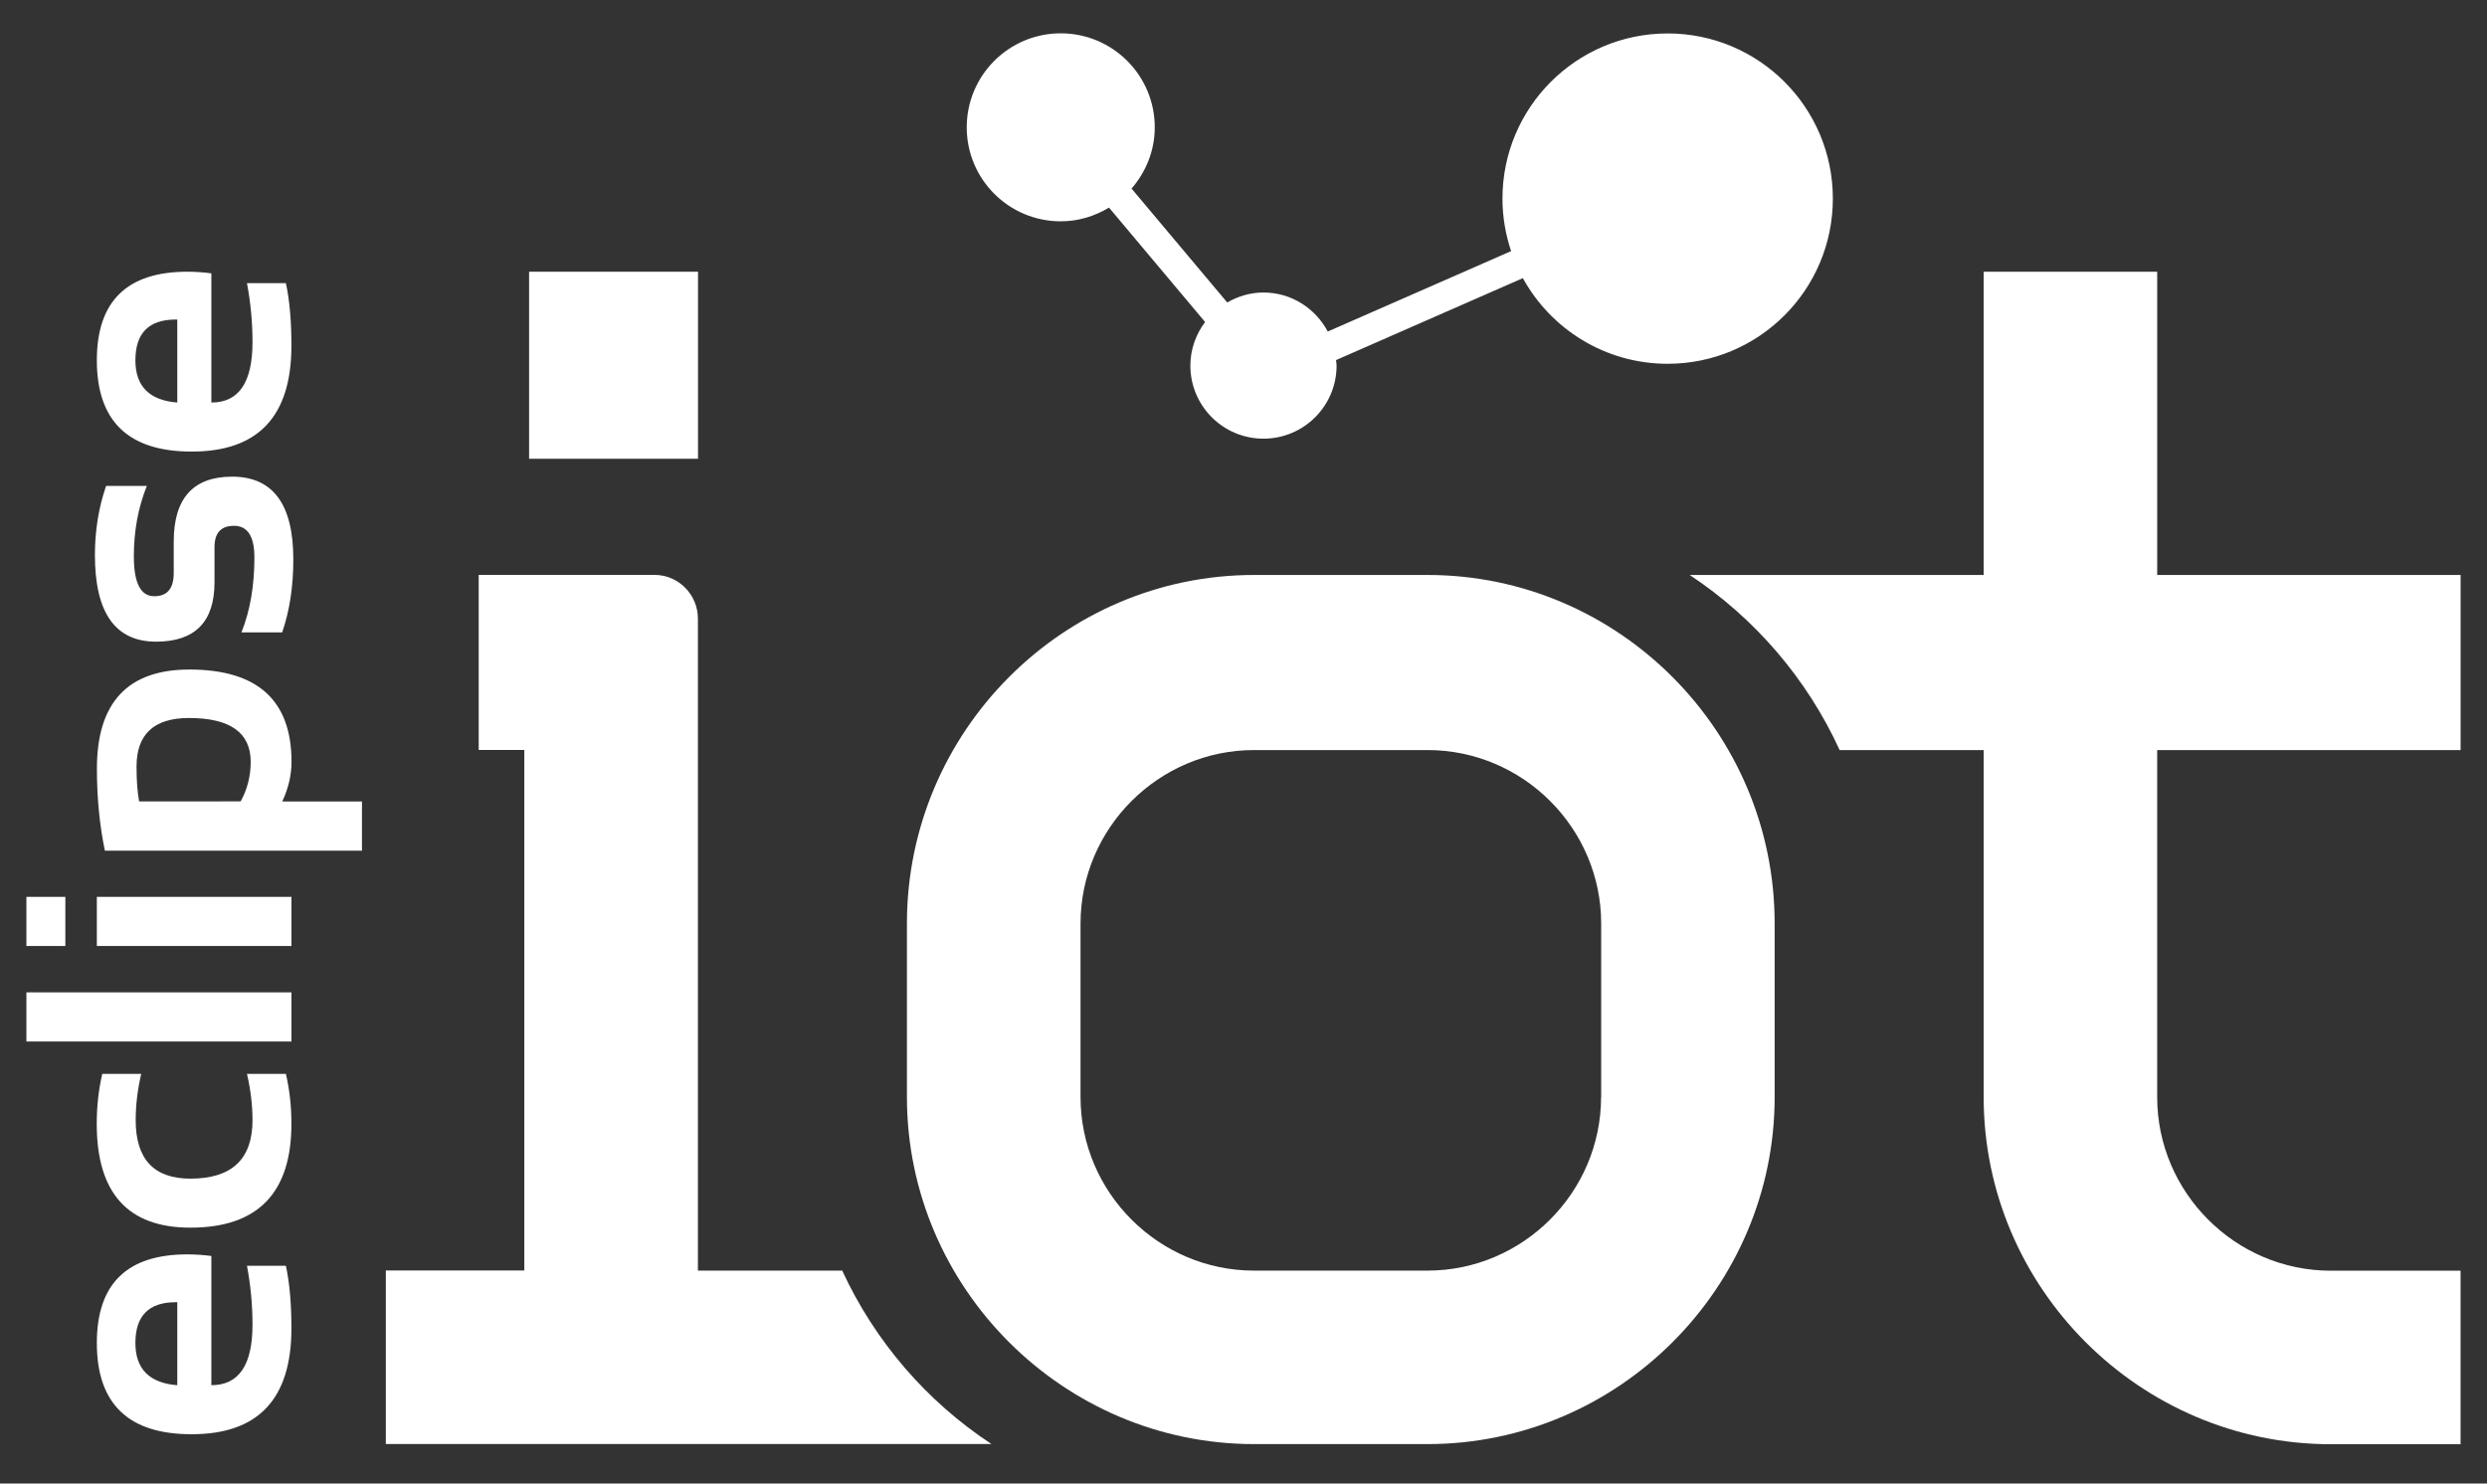
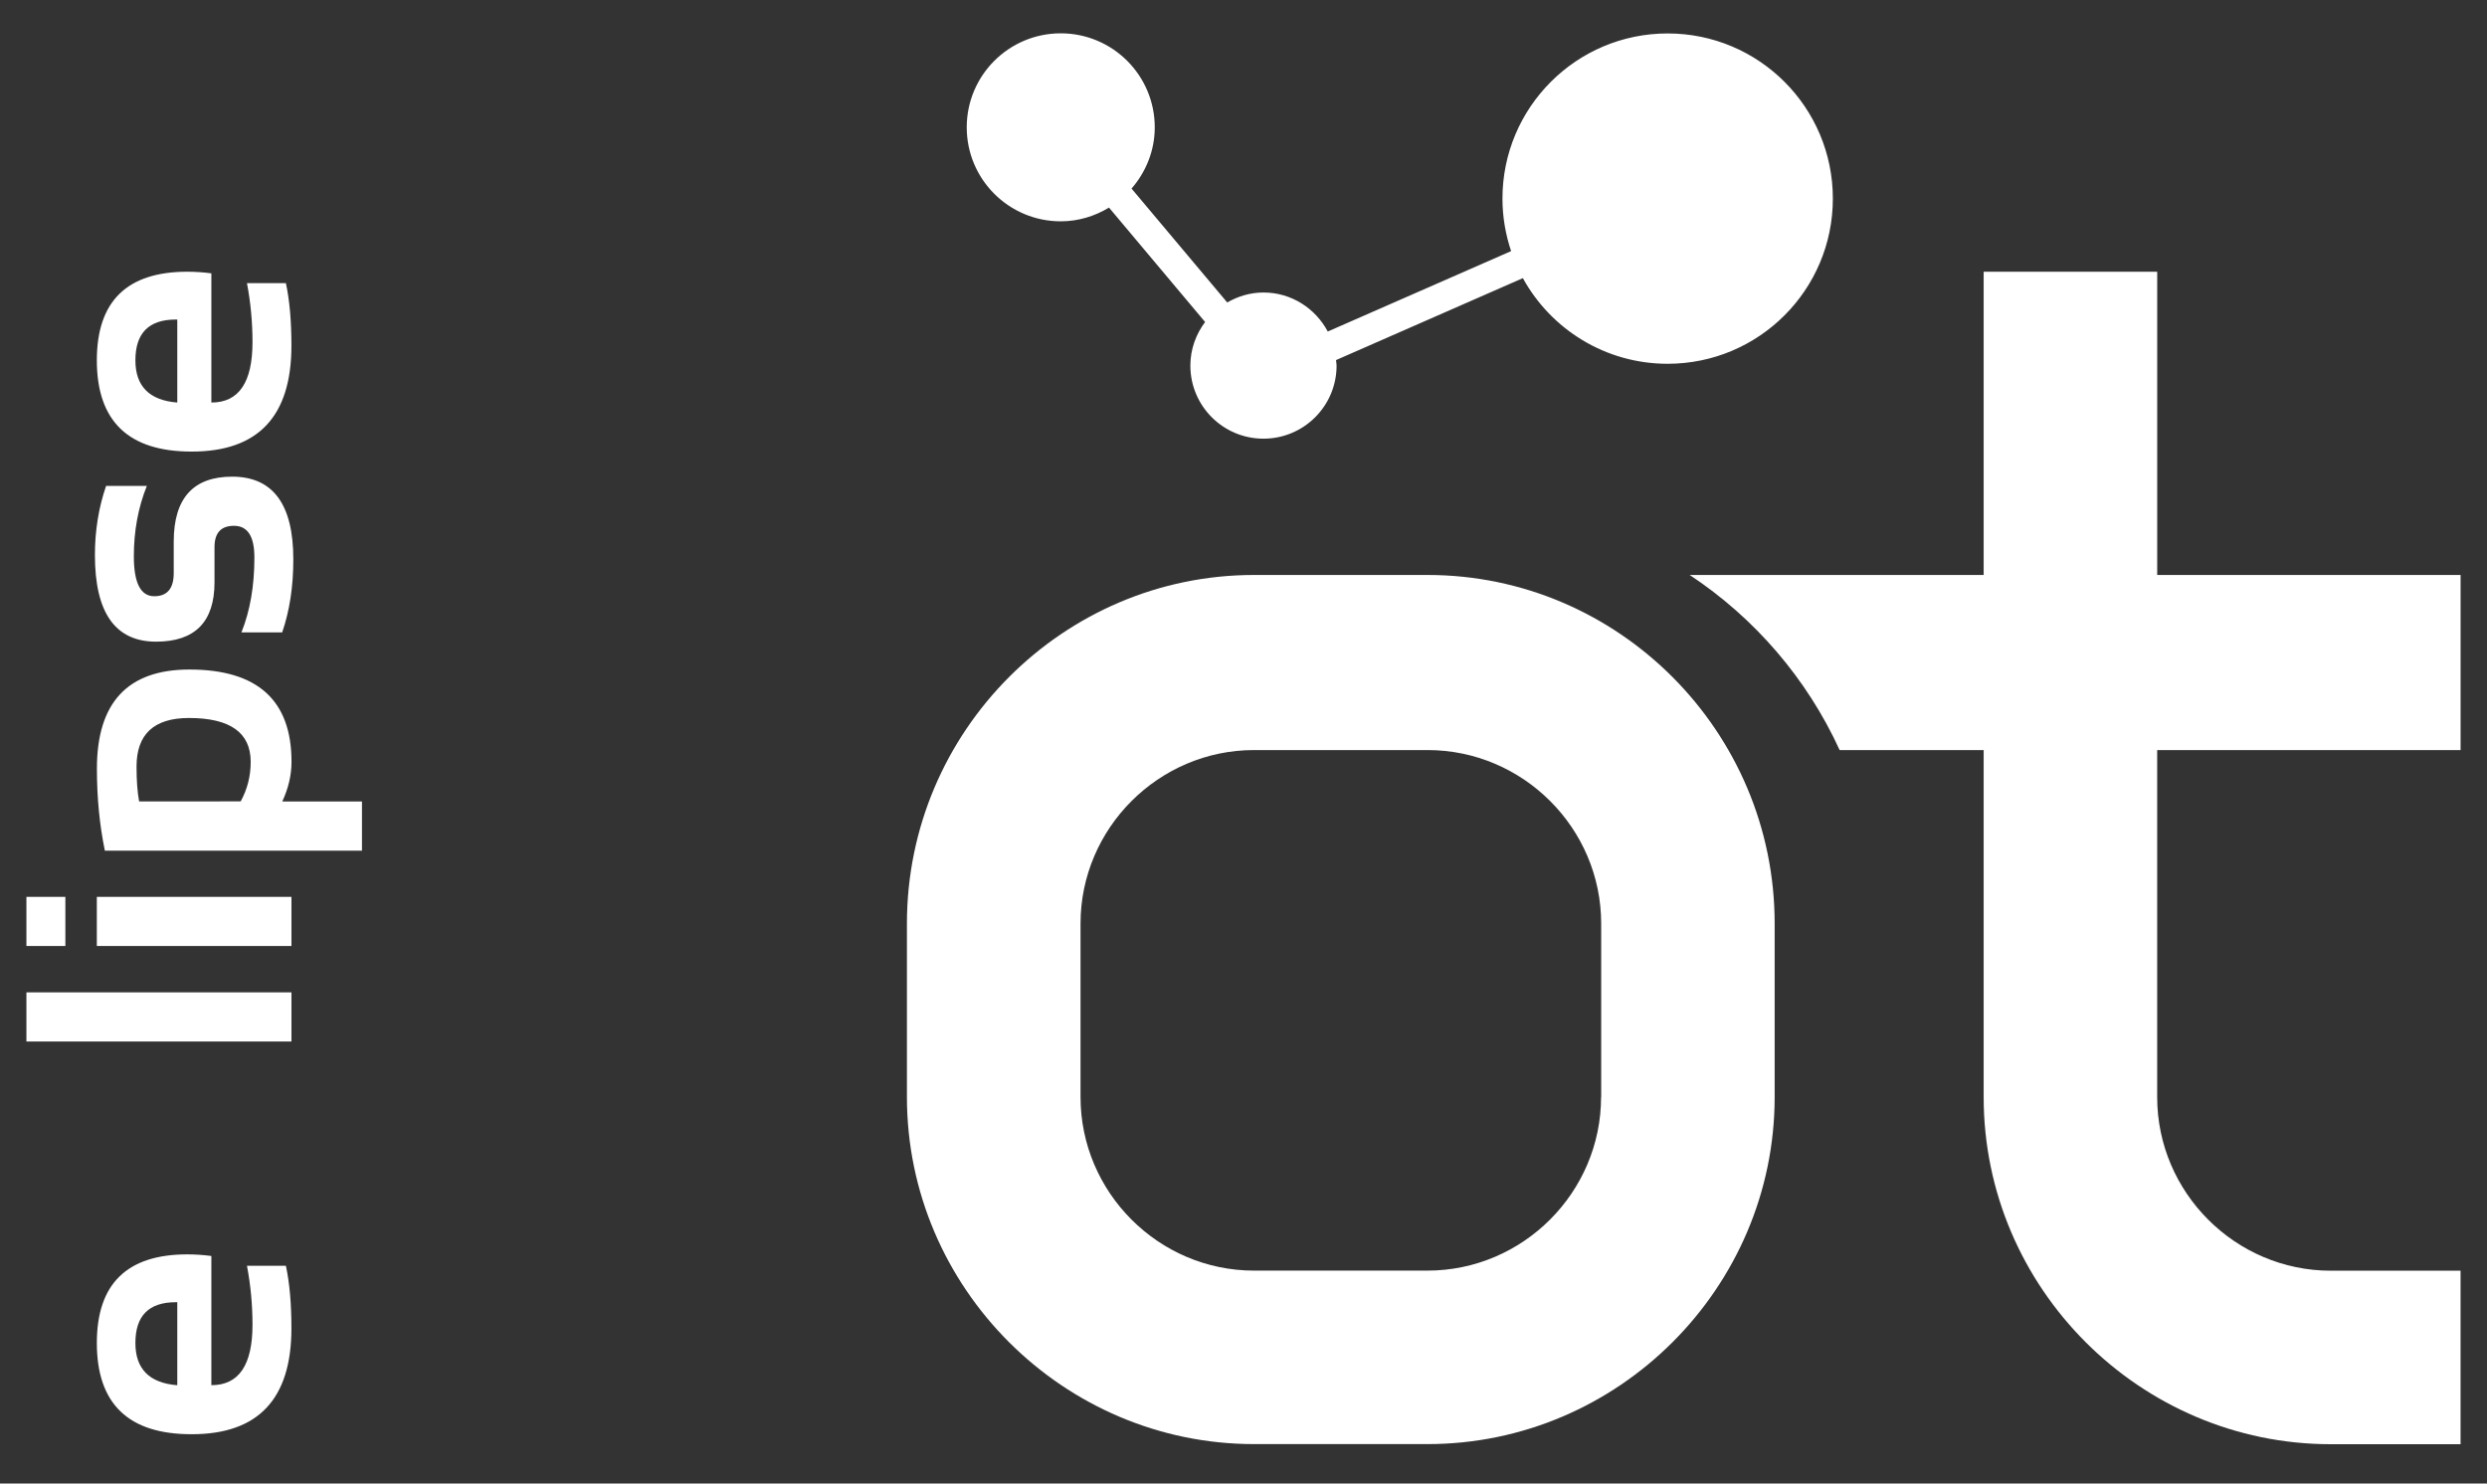
<svg xmlns="http://www.w3.org/2000/svg" version="1.1" id="Calque_1" x="0px" y="0px" width="103.5px" height="61.75px" viewBox="88.25 19.25 103.5 61.75" enable-background="new 88.25 19.25 103.5 61.75" xml:space="preserve">
  <rect x="88.25" y="19.25" width="103.5" height="61.75" fill="#333333" stroke="none" />
  <g>
    <g>
-       <rect id="XMLID_24_" x="110.269" y="30.56" fill="#FFFFFF" width="7.03" height="7.785" />
-       <path id="XMLID_23_" fill="#FFFFFF" d="M123.3,72.137h-6.005V45.001c0-0.977-0.779-1.823-1.823-1.823h-7.3v7.289h1.898v21.666    h-5.763v7.221h25.202C126.823,77.587,124.659,75.084,123.3,72.137" />
      <path id="XMLID_22_" fill="#FFFFFF" d="M190.651,50.471v-7.289h-12.626V30.56h-7.222v12.623H158.57    c2.701,1.788,4.877,4.31,6.24,7.289h5.993v14.445c0,7.939,6.507,14.446,14.446,14.446h5.401v-7.222h-5.401    c-3.969,0-7.225-3.256-7.225-7.225V50.471H190.651z" />
      <path id="XMLID_19_" fill="#FFFFFF" d="M147.66,43.182h-7.221c-7.94,0-14.446,6.506-14.446,14.509v7.221    c0,7.939,6.506,14.446,14.446,14.446h5.112h2.109c7.939,0,14.445-6.507,14.445-14.446v-7.221    C162.105,49.688,155.596,43.182,147.66,43.182 M154.881,64.912c0,3.969-3.254,7.225-7.225,7.225h-7.217    c-3.972,0-7.221-3.256-7.221-7.225v-7.221c0-3.968,3.253-7.221,7.221-7.221h7.221c3.972,0,7.225,3.253,7.225,7.221v7.221H154.881z    " />
    </g>
    <path id="XMLID_16_" fill="#FFFFFF" d="M92.28,75.148c0-2.459,1.255-3.687,3.766-3.687c0.333,0,0.667,0.024,1,0.067v5.378   c1.144,0,1.712-0.838,1.712-2.515c0-0.817-0.075-1.636-0.23-2.454h1.62c0.155,0.716,0.23,1.585,0.23,2.606   c0,2.935-1.382,4.404-4.143,4.404C93.599,78.953,92.28,77.686,92.28,75.148z M95.628,76.908v-3.456h-0.063   c-1.12,0-1.68,0.563-1.68,1.696C93.884,76.229,94.468,76.816,95.628,76.908z" />
-     <path id="XMLID_14_" fill="#FFFFFF" d="M100.148,63.947c0.155,0.668,0.23,1.362,0.23,2.081c0,2.88-1.402,4.321-4.206,4.321   c-2.598,0-3.896-1.438-3.896-4.321c0-0.719,0.076-1.413,0.23-2.081h1.621c-0.155,0.668-0.23,1.311-0.23,1.93   c0,1.621,0.759,2.432,2.276,2.432c1.724,0,2.585-0.811,2.585-2.432c0-0.615-0.075-1.258-0.23-1.93H100.148z" />
    <path id="XMLID_12_" fill="#FFFFFF" d="M89.349,60.555h11.03v2.046h-11.03V60.555z" />
    <path id="XMLID_9_" fill="#FFFFFF" d="M89.349,56.58h1.621v2.045h-1.621V56.58z M92.28,56.58h8.099v2.045H92.28V56.58z" />
    <path id="XMLID_6_" fill="#FFFFFF" d="M92.613,54.652c-0.222-1.076-0.33-2.211-0.33-3.407c0-2.752,1.283-4.127,3.849-4.127   c2.832,0,4.25,1.279,4.25,3.841c0,0.545-0.127,1.097-0.385,1.652h3.317v2.046H92.613V54.652z M98.266,52.607   c0.278-0.508,0.417-1.057,0.417-1.645c0-1.219-0.858-1.827-2.57-1.827c-1.454,0-2.181,0.675-2.181,2.022   c0,0.58,0.036,1.064,0.107,1.449H98.266z" />
    <path id="XMLID_4_" fill="#FFFFFF" d="M99.993,45.573h-1.696c0.361-0.897,0.54-1.938,0.54-3.118c0-0.882-0.282-1.319-0.85-1.319   c-0.54,0-0.81,0.294-0.81,0.886v1.466c0,1.644-0.811,2.47-2.431,2.47c-1.696,0-2.546-1.199-2.546-3.603   c0-1.017,0.155-1.978,0.465-2.879h1.696c-0.362,0.901-0.541,1.878-0.541,2.931c0,1.104,0.282,1.66,0.85,1.66   c0.54,0,0.81-0.322,0.81-0.965v-1.311c0-1.799,0.811-2.701,2.431-2.701c1.696,0,2.546,1.148,2.546,3.439   C100.458,43.659,100.303,44.672,99.993,45.573z" />
    <path id="XMLID_1_" fill="#FFFFFF" d="M92.28,34.246c0-2.458,1.255-3.686,3.766-3.686c0.333,0,0.667,0.024,1,0.067v5.378   c1.144,0,1.712-0.838,1.712-2.514c0-0.818-0.075-1.636-0.23-2.455h1.62c0.155,0.715,0.23,1.585,0.23,2.605   c0,2.936-1.382,4.405-4.143,4.405C93.599,38.051,92.28,36.784,92.28,34.246z M95.628,36.005V32.55h-0.063   c-1.12,0-1.68,0.564-1.68,1.696C93.884,35.326,94.468,35.914,95.628,36.005z" />
    <path fill="#FFFFFF" d="M157.652,20.642c-3.797,0-6.875,3.079-6.875,6.875c0,0.765,0.13,1.498,0.36,2.185l-7.63,3.347   c-0.511-0.961-1.512-1.624-2.676-1.624c-0.552,0-1.062,0.158-1.508,0.415l-3.982-4.741c0.594-0.686,0.966-1.57,0.966-2.549   c0-2.161-1.751-3.913-3.912-3.913s-3.913,1.752-3.913,3.913s1.752,3.912,3.913,3.912c0.738,0,1.419-0.216,2.008-0.571l3.999,4.762   c-0.38,0.508-0.613,1.131-0.613,1.814c0,1.681,1.362,3.042,3.042,3.042c1.68,0,3.043-1.362,3.043-3.042   c0-0.079-0.018-0.152-0.023-0.229l7.775-3.411c1.17,2.125,3.429,3.565,6.025,3.565c3.798,0,6.876-3.078,6.876-6.875   C164.528,23.72,161.45,20.642,157.652,20.642z" />
  </g>
</svg>